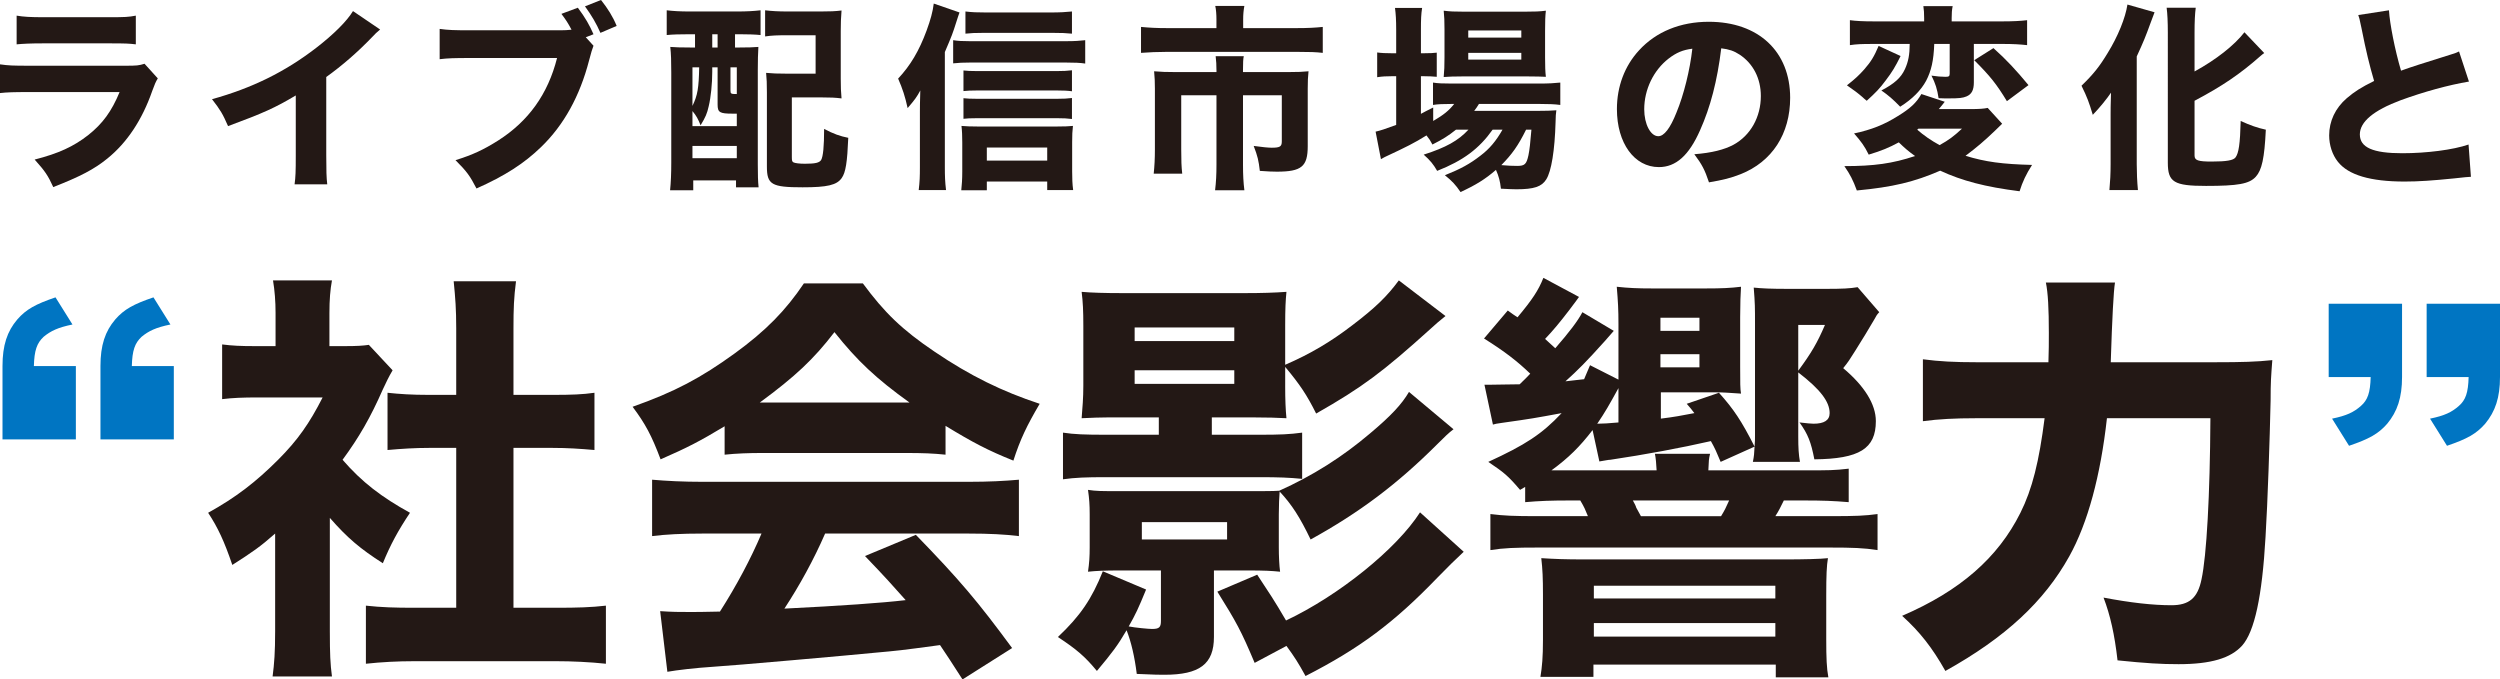
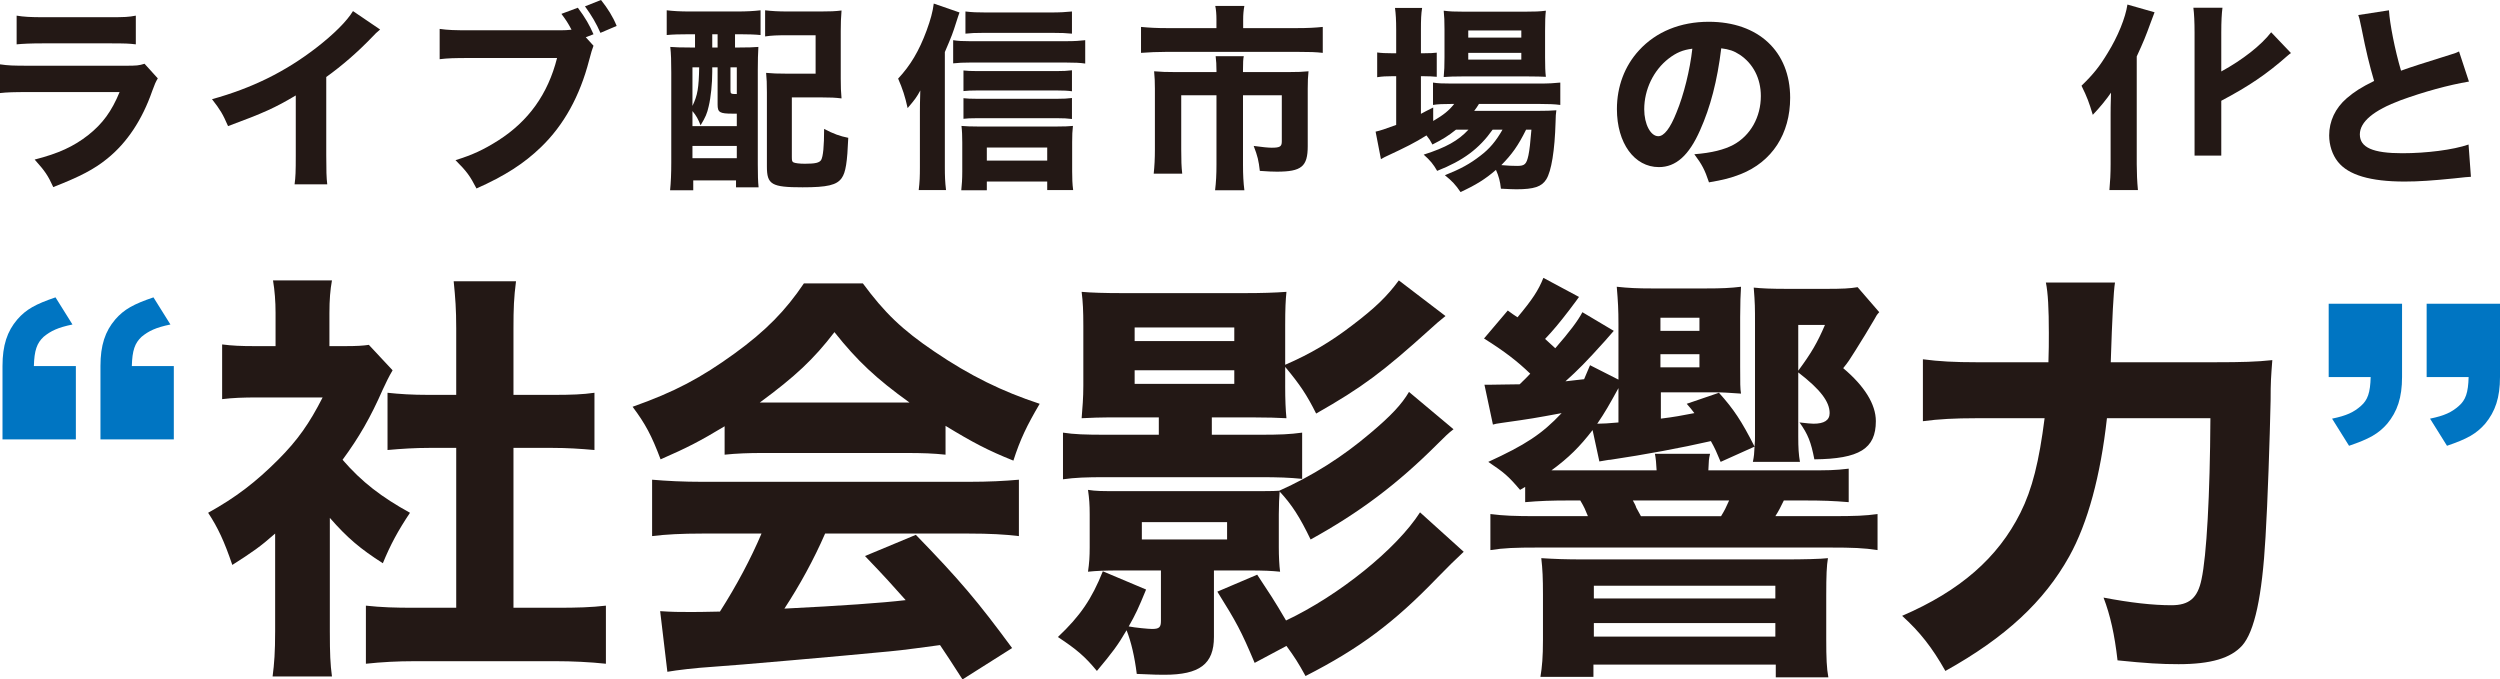
<svg xmlns="http://www.w3.org/2000/svg" id="_レイヤー_1" width="474.356" height="128.917" viewBox="0 0 474.356 128.917">
  <defs>
    <style>.cls-1{fill:#231815;}.cls-2{fill:#0075c2;}</style>
  </defs>
  <path class="cls-1" d="M0,12.209c1.615.226,2.329.263,5.673.263h18.107c2.179,0,2.555-.037,3.644-.375l2.518,2.779c-.413.677-.563,1.052-1.052,2.367-1.916,5.522-4.809,9.843-8.528,12.848-2.555,2.066-5.109,3.381-10.256,5.41-1.014-2.217-1.54-3.006-3.531-5.223,4.546-1.164,7.401-2.479,10.181-4.658,2.742-2.179,4.434-4.508,5.936-8.151H5.598c-3.08,0-4.208.037-5.598.188v-5.447ZM3.156,2.968c1.352.225,2.592.3,5.184.3h12.322c3.043,0,3.757-.037,5.109-.3v5.447c-1.277-.15-1.841-.188-5.034-.188h-12.51c-2.404,0-3.907.075-5.071.188V2.968Z" />
  <path class="cls-1" d="M72.122,5.597c-.788.677-.863.752-1.427,1.353-2.855,2.968-5.711,5.447-8.791,7.664v14.802c0,3.005.037,4.282.188,5.56h-6.198c.188-1.428.226-2.367.226-5.447v-11.42c-3.907,2.329-6.049,3.306-12.849,5.822-1.014-2.329-1.465-3.08-3.043-5.109,7.589-2.104,13.862-5.184,19.798-9.767,3.307-2.555,5.823-5.072,6.95-6.95l5.146,3.493Z" />
  <path class="cls-1" d="M112.612,8.678q-.301.714-.827,2.742c-1.766,6.837-4.809,12.322-9.129,16.492-3.23,3.118-6.837,5.447-12.246,7.852-1.24-2.404-1.841-3.23-3.982-5.372,3.269-1.015,5.334-1.991,8.077-3.72,5.785-3.682,9.467-8.828,11.194-15.665h-16.454c-3.08,0-4.282.037-5.823.226v-5.748c1.616.226,2.78.263,5.898.263h17.056c.826,0,1.277-.037,2.066-.112-.714-1.353-1.053-1.841-1.916-3.006l3.118-1.164c1.427,1.916,2.216,3.306,2.968,5.034l-1.466.563,1.466,1.615ZM114.039,0c1.277,1.615,2.255,3.155,2.968,4.921l-3.08,1.314c-.789-1.803-1.653-3.268-2.931-5.033l3.043-1.202Z" />
  <path class="cls-1" d="M130.749,6.499c-1.69,0-3.155.037-4.245.15V1.953c1.202.15,2.668.226,4.283.226h9.166c1.653,0,3.081-.075,4.358-.226v4.696c-1.015-.113-2.63-.15-3.87-.15h-.977v2.517h.602c2.028,0,2.742-.037,3.831-.112-.074,1.164-.112,2.667-.112,4.357v17.957c0,2.028.038,3.193.15,4.32h-4.282v-1.314h-8.115v1.878h-4.396c.15-1.465.226-3.155.226-5.297V13.749c0-2.104-.037-3.531-.188-4.846,1.089.075,1.841.112,3.907.112h.788v-2.517h-1.127ZM131.388,23.93h8.415v-2.366h-.826c-2.404,0-2.817-.226-2.817-1.729v-7.062h-1.015v.864c0,2.216-.263,4.846-.676,6.536-.301,1.353-.602,2.066-1.54,3.606-.451-1.164-.789-1.803-1.541-2.704v2.854ZM131.388,20.098c.978-2.028,1.202-3.381,1.277-7.325h-1.277v7.325ZM131.388,30.016h8.415v-2.329h-8.415v2.329ZM135.145,9.016h1.015v-2.517h-1.015v2.517ZM138.601,17.13c0,.677.075.714,1.202.714v-5.071h-1.202v4.357ZM159.525,14.876c0,1.615.038,2.593.15,3.795-1.239-.15-2.028-.188-3.794-.188h-5.635v11.271c0,.714.037.901.3,1.052.301.15,1.09.263,2.18.263,1.99,0,2.742-.188,3.08-.714.376-.676.563-2.555.563-5.897,1.766.938,3.043,1.39,4.583,1.69-.188,4.62-.488,6.574-1.239,7.626-.939,1.353-2.742,1.766-7.438,1.766-5.898,0-6.762-.526-6.762-3.944v-14.051c0-1.878-.038-2.441-.15-3.719,1.239.112,2.141.15,3.832.15h5.56v-7.288h-5.26c-1.991,0-3.08.037-4.32.226V1.953c1.24.15,2.518.226,4.32.226h6.199c1.766,0,2.817-.038,3.981-.188-.112,1.616-.15,2.18-.15,3.87v9.016Z" />
  <path class="cls-1" d="M179.278,31.744c0,1.652.037,2.742.225,4.32h-5.184c.188-1.616.225-2.518.225-4.358v-10.519c0-.977,0-1.39.075-4.02-.639,1.202-1.052,1.766-2.404,3.344-.488-2.217-.938-3.606-1.803-5.598,2.329-2.479,3.982-5.26,5.409-9.129.752-2.066,1.165-3.569,1.353-5.109l4.884,1.69c-.188.563-.338.939-.601,1.804-.677,2.141-.827,2.554-2.179,5.71v21.864ZM180.855,7.626c.939.15,1.766.188,3.081.188h18.482c1.503,0,2.555-.075,3.494-.188v4.433c-.977-.15-2.066-.188-3.494-.188h-18.482c-1.127,0-2.104.037-3.081.15v-4.396ZM187.242,36.102h-4.847c.113-1.015.188-2.142.188-3.531v-5.56c0-1.127-.038-2.217-.15-3.118.826.075,1.803.112,3.08.112h15.027c1.428,0,2.254-.037,3.043-.112-.113.901-.15,1.766-.15,3.08v5.522c0,1.39.037,2.404.188,3.569h-4.921v-1.616h-11.458v1.653ZM203.396,17.318c-.788-.113-1.652-.15-2.779-.15h-15.29c-1.239,0-1.729.037-2.517.112v-3.907c.751.075,1.277.113,2.517.113h15.252c1.09,0,1.991-.038,2.817-.15v3.982ZM203.396,22.577c-.863-.112-1.652-.15-2.742-.15h-15.327c-1.277,0-1.804.038-2.517.113v-3.907c.713.075,1.314.112,2.517.112h15.29c1.127,0,1.953-.037,2.779-.149v3.981ZM203.396,6.386c-1.089-.112-2.065-.15-3.644-.15h-13.148c-1.54,0-2.404.038-3.419.15V2.179c1.24.15,2.254.188,3.907.188h12.247c1.803,0,2.968-.075,4.057-.188v4.207ZM198.7,30.467v-2.479h-11.458v2.479h11.458Z" />
  <path class="cls-1" d="M230.812,3.719c0-.977-.075-1.953-.226-2.592h5.522c-.15.788-.226,1.615-.226,2.555v1.652h10.144c2.142,0,3.494-.075,4.959-.226v4.922c-1.353-.15-2.404-.188-4.809-.188h-24.832c-1.766,0-3.269.075-4.846.188v-4.922c1.577.15,2.93.226,4.958.226h9.354v-1.615ZM230.812,13.261c0-.901-.037-1.69-.15-2.592h5.335c-.113.45-.15,1.277-.15,2.592v.413h8.678c1.729,0,2.63-.037,3.757-.15-.112,1.015-.15,1.916-.15,3.307v10.895c0,3.869-1.164,4.846-5.86,4.846-.864,0-1.652-.037-3.23-.15-.226-1.953-.413-2.78-1.165-4.733,1.615.226,2.817.338,3.419.338,1.578,0,1.916-.226,1.916-1.202v-8.753h-7.363v13.187c0,1.953.075,3.343.263,4.846h-5.56c.188-1.578.263-2.968.263-4.809v-13.224h-6.687v10.256c0,2.179.037,3.23.188,4.621h-5.409c.149-1.466.225-2.817.225-4.584v-11.532c0-1.202-.037-2.217-.149-3.307,1.239.113,2.366.15,4.02.15h7.813v-.413Z" />
  <path class="cls-1" d="M276.261,24.606c-1.503,1.202-2.479,1.803-4.471,2.817-.413-.789-.563-1.015-1.127-1.729-2.292,1.428-3.794,2.179-7.739,4.02-.188.075-.225.113-.901.488l-1.014-5.222c.863-.188,1.878-.525,3.906-1.277v-9.241h-.826c-1.015,0-1.841.038-2.78.188v-4.695c.789.112,1.653.15,2.78.15h.826v-4.396c0-1.991-.075-3.043-.226-4.208h5.147c-.188,1.202-.226,2.18-.226,4.208v4.396h.563c1.127,0,1.841-.038,2.441-.113v4.583c-.863-.074-1.427-.112-2.404-.112h-.601v7.138c.751-.413,1.052-.563,2.329-1.202v2.555c1.991-1.165,2.968-1.953,3.982-3.23h-.488c-1.616,0-2.63.037-3.532.188v-4.245c.864.15,1.879.188,3.606.188h16.567c1.766,0,2.968-.075,3.982-.188v4.245c-1.09-.15-2.292-.188-3.944-.188h-11.496c-.375.601-.488.789-.901,1.314h11.946c1.804,0,2.555-.037,3.645-.112-.113.676-.113,1.052-.15,2.254-.15,5.334-.789,9.316-1.766,10.856-.864,1.391-2.329,1.879-5.673,1.879-.789,0-1.315-.038-2.931-.113-.15-1.428-.413-2.366-.938-3.568-2.029,1.766-3.87,2.893-6.725,4.207-.939-1.39-1.616-2.104-2.968-3.193,3.005-1.202,4.733-2.141,6.762-3.719,1.69-1.277,2.931-2.742,4.17-4.921h-1.878c-2.555,3.606-5.561,5.86-10.52,7.813-.714-1.239-1.314-1.991-2.555-3.08,4.245-1.353,6.574-2.668,8.49-4.733h-2.366ZM277.388,14.501c-1.428,0-2.592.037-3.456.112.112-1.165.15-2.142.15-3.719v-5.373c0-1.54-.038-2.404-.15-3.493,1.164.15,1.991.188,3.907.188h11.42c1.953,0,2.931-.037,4.058-.188-.113,1.052-.15,1.841-.15,3.832v5.071c0,1.615.037,2.705.15,3.644-.752-.037-1.879-.074-3.382-.074h-12.547ZM278.59,7.138h10.068v-1.353h-10.068v1.353ZM278.59,11.308h10.068v-1.277h-10.068v1.277ZM289.56,24.606c-1.503,3.043-2.668,4.658-4.696,6.725,1.202.112,2.179.149,3.006.149,1.427,0,1.766-.3,2.141-2.028.226-1.127.339-2.217.563-4.846h-1.014Z" />
  <path class="cls-1" d="M322.574,24.719c-2.104,4.771-4.583,6.987-7.813,6.987-4.658,0-7.964-4.546-7.964-11.007,0-4.283,1.465-8.189,4.207-11.157,3.23-3.531,7.852-5.41,13.224-5.41,9.43,0,15.44,5.635,15.44,14.426,0,6.837-3.419,12.135-9.43,14.501-1.803.714-3.306,1.09-5.973,1.54-.789-2.366-1.315-3.381-2.78-5.334,3.344-.264,5.673-.864,7.438-1.804,3.23-1.766,5.184-5.259,5.184-9.241,0-3.344-1.465-6.161-4.02-7.852-1.089-.714-1.991-1.015-3.493-1.202-.752,6.198-2.066,11.195-4.021,15.553ZM316.601,11.119c-2.855,2.217-4.621,5.86-4.621,9.617,0,2.817,1.202,5.109,2.668,5.109,1.089,0,2.254-1.465,3.456-4.508,1.39-3.344,2.554-8.077,3.005-12.097-1.803.226-3.043.751-4.508,1.878Z" />
-   <path class="cls-1" d="M379.894,23.479c-.563.525-.714.676-1.315,1.276-1.99,1.916-3.531,3.231-5.635,4.809,3.832,1.165,6.95,1.578,12.623,1.729-1.127,1.766-1.804,3.193-2.367,4.996-6.536-.826-10.932-1.99-15.064-3.906-4.921,2.141-9.016,3.118-15.815,3.757-.714-1.954-1.277-3.043-2.367-4.621,5.598,0,9.167-.488,13.412-1.916-1.315-.939-1.991-1.54-3.081-2.592-1.878,1.014-3.23,1.577-5.71,2.329-.789-1.615-1.428-2.479-2.78-4.02,3.344-.714,5.673-1.653,8.265-3.269,2.404-1.466,3.569-2.555,4.509-4.208l4.433,1.466c-.488.638-.563.713-1.127,1.39h6.048c1.615,0,2.555-.075,3.231-.226l2.742,3.006ZM360.622,10.631c-1.014,2.066-1.615,3.043-2.817,4.621-1.164,1.578-1.916,2.329-3.606,3.869-.375-.301-.639-.525-.826-.714q-1.165-1.014-2.931-2.216c1.578-1.24,2.292-1.916,3.269-3.006,1.315-1.503,1.916-2.517,2.742-4.471l4.17,1.916ZM355.212,8.34c-1.916,0-2.968.037-4.208.225V3.831c1.127.15,2.479.226,4.584.226h9.504v-.601c0-.939-.037-1.578-.15-2.292h5.561c-.15.751-.188,1.315-.188,2.254v.639h9.617c1.954,0,3.456-.075,4.696-.226v4.733c-1.353-.149-2.667-.225-4.546-.225h-5.56v7.288c0,1.465-.413,2.254-1.391,2.667-.713.301-1.39.376-3.381.376-.714,0-1.089,0-1.916-.038-.263-1.728-.601-2.78-1.353-4.282,1.053.15,1.841.225,2.668.225.639,0,.789-.112.789-.639v-5.597h-2.931c-.112,3.155-.563,5.108-1.54,6.987-.977,1.803-2.592,3.456-4.922,4.921-1.352-1.39-2.254-2.179-3.568-3.08,2.441-1.277,3.719-2.404,4.471-4.058.639-1.39.901-2.78.901-4.771h-7.138ZM363.778,24.606c1.239,1.089,2.592,2.028,4.245,2.93,1.766-.977,2.704-1.69,4.245-3.118h-8.265l-.226.188ZM378.241,9.128c2.479,2.217,4.32,4.208,6.649,7.025l-4.095,3.043c-1.991-3.269-3.155-4.733-6.198-7.776l3.644-2.292Z" />
-   <path class="cls-1" d="M400.472,21.639c0-.939,0-1.353.075-4.058-.751,1.127-2.179,2.893-3.456,4.207-.714-2.366-1.052-3.306-2.142-5.521,2.254-2.18,3.419-3.645,4.959-6.199,1.954-3.155,3.381-6.687,3.757-9.204l5.146,1.466c-.413,1.089-.488,1.314-.789,2.104-.901,2.479-1.277,3.419-2.592,6.273v20.437c0,1.578.075,3.344.226,4.922h-5.41c.15-1.653.226-3.156.226-4.959v-9.467ZM416.401,29.527c0,.901.676,1.127,3.23,1.127,2.817,0,4.133-.226,4.546-.789.602-.826.864-2.517.977-6.912,1.804.826,3.193,1.314,4.771,1.653-.264,5.447-.752,7.663-1.916,8.94-1.24,1.353-3.381,1.729-9.43,1.729-6.086,0-7.25-.714-7.25-4.396V6.198c0-1.991-.075-3.606-.226-4.733h5.522c-.15,1.127-.226,2.63-.226,4.733v7.363c4.058-2.217,7.551-4.959,9.467-7.438l3.757,3.944c-.263.188-.376.263-.676.526-3.945,3.493-7.363,5.785-12.548,8.527v10.406Z" />
+   <path class="cls-1" d="M400.472,21.639c0-.939,0-1.353.075-4.058-.751,1.127-2.179,2.893-3.456,4.207-.714-2.366-1.052-3.306-2.142-5.521,2.254-2.18,3.419-3.645,4.959-6.199,1.954-3.155,3.381-6.687,3.757-9.204l5.146,1.466c-.413,1.089-.488,1.314-.789,2.104-.901,2.479-1.277,3.419-2.592,6.273v20.437c0,1.578.075,3.344.226,4.922h-5.41c.15-1.653.226-3.156.226-4.959v-9.467ZM416.401,29.527V6.198c0-1.991-.075-3.606-.226-4.733h5.522c-.15,1.127-.226,2.63-.226,4.733v7.363c4.058-2.217,7.551-4.959,9.467-7.438l3.757,3.944c-.263.188-.376.263-.676.526-3.945,3.493-7.363,5.785-12.548,8.527v10.406Z" />
  <path class="cls-1" d="M453.285,1.953c.15,2.517,1.127,7.514,2.292,11.458,2.065-.751,3.644-1.24,9.504-3.081.752-.225.939-.3,1.503-.563l1.879,5.711c-3.832.639-8.604,1.953-12.924,3.531-5.146,1.916-7.776,4.095-7.776,6.499,0,2.479,2.479,3.568,8.04,3.568,4.62,0,9.654-.639,12.585-1.652l.45,6.123c-.826.038-1.014.075-3.155.301-4.095.413-6.763.601-9.43.601-6.499,0-10.669-1.239-12.66-3.756-1.052-1.315-1.652-3.156-1.652-4.997,0-2.705,1.164-5.184,3.343-7.062,1.503-1.277,2.742-2.066,5.185-3.269-.901-3.08-1.503-5.522-2.404-10.067-.376-1.804-.413-1.916-.602-2.442l5.823-.901Z" />
  <path class="cls-2" d="M.475,69.457c0-3.942.886-6.598,2.816-8.851,1.689-1.931,3.46-2.896,7.241-4.184l3.219,5.149c-2.736.563-4.104,1.207-5.472,2.333-1.287,1.207-1.77,2.575-1.851,5.552h7.966v13.919H.475v-13.919ZM19.062,69.457c0-3.942.885-6.598,2.815-8.851,1.689-1.931,3.46-2.896,7.241-4.184l3.219,5.149c-2.735.563-4.104,1.207-5.472,2.333-1.287,1.207-1.77,2.575-1.851,5.552h7.966v13.919h-13.919v-13.919Z" />
  <path class="cls-1" d="M62.586,119.985c0,3.943.081,6.035.402,8.368h-11.264c.321-2.494.482-4.587.482-8.609v-18.505c-2.816,2.494-4.345,3.539-8.126,5.953-1.529-4.506-2.736-7.08-4.587-9.896,5.23-2.896,9.012-5.793,13.276-10.057,3.701-3.701,5.954-6.92,8.448-11.828h-12.149c-3.058,0-4.908.081-6.92.322v-10.379c1.932.242,3.46.322,6.276.322h3.861v-6.356c0-2.092-.16-4.184-.482-6.115h11.184c-.321,1.77-.482,3.621-.482,6.195v6.276h2.816c2.494,0,3.54-.08,4.666-.241l4.506,4.828c-.805,1.368-1.126,2.092-1.851,3.621-2.333,5.311-4.506,9.091-7.644,13.357,3.701,4.264,7.402,7.08,12.793,10.057-2.253,3.379-3.701,6.035-5.149,9.574-4.264-2.734-6.678-4.746-10.058-8.608v21.724ZM97.426,115.319h8.046c4.184,0,6.678-.08,9.494-.402v11.023c-2.978-.322-6.437-.483-9.414-.483h-26.954c-3.138,0-6.195.161-9.172.483v-11.023c2.977.322,5.391.402,9.333.402h7.805v-30.334h-5.149c-2.655,0-5.229.161-7.885.402v-10.862c2.253.242,4.586.402,7.885.402h5.149v-12.632c0-3.621-.161-5.713-.482-8.931h11.827c-.402,3.138-.482,5.149-.482,8.931v12.632h7.402c3.701,0,5.712-.081,7.965-.402v10.862c-2.735-.241-5.149-.402-7.965-.402h-7.402v30.334Z" />
  <path class="cls-1" d="M137.49,80.882c-4.667,2.816-7,4.023-12.149,6.276-1.69-4.506-2.897-6.759-5.311-9.977,7.965-2.816,12.954-5.471,19.391-10.138,5.873-4.265,9.655-8.126,13.115-13.276h11.184c4.104,5.552,7.402,8.77,13.598,12.954,6.759,4.586,12.873,7.563,19.954,9.896-2.414,4.103-3.701,6.758-4.988,10.781-4.828-1.931-7.725-3.459-12.874-6.598v5.471c-2.253-.24-4.345-.321-7.482-.321h-27.276c-2.494,0-4.908.081-7.16.321v-5.39ZM133.306,101.239c-4.022,0-7,.16-9.574.482v-10.701c2.735.241,5.954.402,9.574.402h50.448c3.862,0,6.92-.161,9.575-.402v10.701c-2.655-.322-5.552-.482-9.575-.482h-27.195c-2.172,4.988-4.827,9.815-7.724,14.24q16.172-.805,23.011-1.609c-2.574-2.896-3.861-4.344-7.724-8.367l9.655-4.023c8.287,8.529,11.747,12.633,18.264,21.483l-9.413,5.954c-2.253-3.541-2.978-4.586-4.265-6.518-7.725,1.046-7.885,1.046-12.311,1.448-3.942.402-27.517,2.494-30.574,2.655-3.701.241-7,.644-8.851.965l-1.368-11.505c2.414.161,3.621.161,5.632.161.805,0,2.736,0,5.713-.081,3.138-4.907,5.874-10.058,7.886-14.804h-11.185ZM172.57,76.376c-6.276-4.505-9.896-7.885-14.241-13.356-3.942,5.149-7.483,8.448-14.161,13.356h28.402Z" />
  <path class="cls-1" d="M217.462,111.859c-1.448,3.54-2.012,4.747-3.299,7,1.207.241,3.782.482,4.426.482,1.367,0,1.689-.321,1.689-1.528v-9.574h-7.644c-3.299,0-4.587.08-6.195.24.241-1.689.321-2.815.321-4.666v-6.195c0-1.851-.08-2.977-.321-4.667,1.608.241,2.494.241,6.114.241h24.139c3.218,0,4.907,0,6.034-.08,6.275-2.816,11.908-6.356,17.218-10.862,4.023-3.379,6.035-5.552,7.402-7.885l8.448,7.08c-.965.725-1.77,1.528-2.977,2.735-7.644,7.645-14.805,13.035-24.138,18.185-2.012-4.185-3.54-6.598-5.874-9.093-.08.805-.161,2.816-.161,4.346v6.195c0,1.689.081,3.459.242,4.666-1.609-.16-2.896-.24-6.195-.24h-6.356v12.631c0,5.15-2.736,7.162-9.414,7.162-1.046,0-1.609,0-5.229-.162-.402-3.218-1.046-6.033-1.932-8.287-1.689,2.896-2.735,4.265-5.632,7.725-2.253-2.736-3.862-4.104-7.402-6.438,4.265-4.022,6.437-7.24,8.528-12.471l8.207,3.46ZM243.853,73.158c0,2.736.081,4.586.241,6.195-1.126-.081-4.022-.161-6.839-.161h-7.321v3.298h8.851c4.264,0,5.873-.08,8.287-.402v8.771c-2.494-.241-4.345-.321-8.207-.321h-29.046c-3.781,0-5.793.08-8.126.402v-8.852c2.092.322,4.104.402,8.287.402h9.896v-3.298h-7.805c-3.299,0-5.472.08-6.839.161.161-2.011.321-3.862.321-6.195v-11.345c0-2.816-.08-4.506-.321-6.437,1.851.161,4.265.242,7.885.242h22.931c3.38,0,5.794-.081,8.046-.242-.16,1.609-.241,3.138-.241,6.437v7.402c4.828-2.092,8.609-4.345,12.713-7.483,4.345-3.299,6.598-5.471,8.851-8.529l8.851,6.759c-1.287,1.046-1.771,1.448-2.816,2.414-9.092,8.207-12.954,11.104-21.724,16.092-1.771-3.541-3.058-5.472-5.874-8.851v3.54ZM215.29,64.71h18.907v-2.575h-18.907v2.575ZM215.29,72.836h18.907v-2.575h-18.907v2.575ZM216.657,102.365h16.173v-3.299h-16.173v3.299ZM238.06,125.778c-2.574-6.114-3.46-7.724-7.08-13.517l7.563-3.219c2.333,3.54,3.218,4.827,5.471,8.69,10.058-4.748,21-13.598,25.426-20.518l8.287,7.482q-2.173,2.012-4.988,4.908c-8.288,8.609-14.805,13.437-25.024,18.666-1.368-2.494-2.092-3.62-3.621-5.712l-6.034,3.218Z" />
  <path class="cls-1" d="M288.422,92.951c-2.333-2.735-3.058-3.299-6.034-5.31,7-3.219,10.138-5.23,13.919-9.253-5.229.965-5.632,1.046-11.345,1.851q-.644.081-1.046.161-.321.081-.644.161l-1.609-7.563h1.207c1.207,0,3.862-.08,5.472-.08,1.046-.966,1.126-1.126,2.011-2.012-2.413-2.333-4.907-4.264-8.77-6.678l4.506-5.31c.965.724,1.126.805,1.851,1.287,2.815-3.379,3.942-5.069,4.908-7.482l6.758,3.621c-.321.482-.482.644-1.851,2.494-1.851,2.414-3.057,3.862-4.586,5.471q.644.563,1.932,1.77c2.654-3.057,4.264-5.149,5.149-6.839l5.953,3.54q-.562.644-1.689,1.931c-3.54,3.942-5.149,5.552-7.482,7.644,1.851-.241,2.333-.241,3.54-.402.402-.965.563-1.368,1.127-2.655l5.391,2.735v-10.54c0-2.736-.081-4.184-.322-7.081,2.253.241,3.862.322,6.839.322h9.896c3.299,0,4.828-.081,6.84-.322-.081,1.046-.161,3.379-.161,5.793v9.334c0,3.218,0,4.184.161,5.149-2.414-.161-3.299-.241-4.828-.241h-10.379v4.988c2.574-.322,3.862-.563,6.356-1.046-.563-.724-.725-.966-1.448-1.77l6.114-2.092c2.816,3.138,4.265,5.311,6.759,10.219.081-.967.081-1.449.081-2.012v-21.242c0-3.218,0-3.862-.242-6.919,1.609.161,3.139.241,6.679.241h6.919c3.38,0,4.667-.081,6.115-.322l4.104,4.747c-.402.402-.644.805-.885,1.287-.886,1.529-2.494,4.184-3.621,5.954-1.126,1.77-1.287,2.092-2.333,3.379,4.022,3.379,6.195,6.839,6.195,10.058,0,5.229-3.138,7.16-11.667,7.241-.644-3.299-1.207-4.747-2.815-7,1.528.161,2.092.241,2.654.241,2.012,0,3.058-.644,3.058-2.011,0-2.172-1.77-4.506-5.954-7.724v12.229c0,2.092.081,3.379.322,4.748h-8.931c.241-1.207.241-1.529.321-2.896l-6.437,2.896c-.805-1.932-1.046-2.495-1.851-3.943-5.632,1.287-12.552,2.574-19.069,3.541-.402,0-1.046.16-2.092.321l-1.287-5.954c-2.414,3.139-4.506,5.23-7.805,7.644h19.954q-.081-1.931-.322-3.138h10.46c-.241,1.046-.241,1.207-.321,3.138h17.942c5.149,0,5.873,0,8.689-.321v6.355c-2.896-.24-4.828-.321-8.689-.321h-3.621c-.644,1.287-.885,1.851-1.609,2.978h10.299c5.149,0,6.679-.081,9.092-.402v6.838c-2.574-.402-4.747-.482-9.092-.482h-55.355c-4.346,0-6.438.08-9.012.482v-6.838c2.574.321,4.425.402,9.012.402h9.494c-.563-1.369-.645-1.609-1.448-2.978h-1.851c-3.701,0-5.874.081-8.609.321v-2.896l-.966.563ZM292.767,112.905c0-3.219-.08-4.908-.321-7,2.574.161,4.505.241,8.287.241h37.977c3.38,0,6.839-.08,8.127-.241-.241,1.448-.322,3.219-.322,7.08v8.368c0,3.46.081,5.472.402,7.161h-9.977v-2.414h-34.598v2.334h-10.058c.321-1.932.482-3.782.482-7v-8.529ZM302.422,113.549h34.437v-2.413h-34.437v2.413ZM302.422,120.79h34.437v-2.574h-34.437v2.574ZM307.089,73.641c-1.771,3.218-2.494,4.505-4.023,6.758,1.046,0,2.173-.08,4.023-.241v-6.517ZM326.56,97.94c.644-1.047.966-1.69,1.529-2.978h-18.265c.322.563.563,1.046.644,1.368.644,1.126.644,1.207.885,1.609h15.207ZM322.457,62.779v-2.494h-7.402v2.494h7.402ZM315.054,69.698h7.402v-2.494h-7.402v2.494ZM341.204,70.342c2.494-3.379,3.621-5.311,5.069-8.69h-5.069v8.69Z" />
  <path class="cls-1" d="M420.373,68.733c4.988,0,7.804-.081,10.781-.402-.241,3.218-.322,4.104-.322,7.644-.16,7.322-.562,19.391-.965,25.908-.644,11.346-2.092,17.943-4.426,20.598-2.172,2.414-5.954,3.541-12.068,3.541-3.38,0-6.035-.161-11.587-.725-.562-4.908-1.367-8.529-2.655-11.908,5.069.966,9.334,1.449,12.874,1.449,3.379,0,4.988-1.369,5.713-4.908.965-4.426,1.608-15.932,1.689-30.575h-19.632c-1.207,10.862-3.621,19.874-7.161,26.229-4.747,8.529-12.069,15.368-23.494,21.725-2.494-4.426-4.828-7.402-8.207-10.46,11.022-4.747,18.184-11.022,22.448-19.552,2.253-4.506,3.54-9.735,4.586-17.942h-13.034c-3.942,0-7.081.161-10.058.563v-11.747c3.058.402,5.954.563,10.299.563h13.518c.08-2.253.08-3.621.08-5.552,0-4.586-.161-7.644-.563-9.575h13.115q-.402,2.414-.805,15.126h19.874Z" />
  <path class="cls-2" d="M455.77,71.549c0,3.862-.885,6.518-2.816,8.851-1.689,1.932-3.46,2.896-7.241,4.184l-3.219-5.149c2.736-.563,4.104-1.207,5.472-2.414,1.287-1.126,1.771-2.495,1.851-5.472h-7.966v-13.919h13.92v13.919ZM474.356,71.549c0,3.862-.885,6.518-2.816,8.851-1.689,1.932-3.459,2.896-7.241,4.184l-3.218-5.149c2.735-.563,4.104-1.207,5.471-2.414,1.287-1.126,1.771-2.495,1.851-5.472h-7.965v-13.919h13.919v13.919Z" />
</svg>